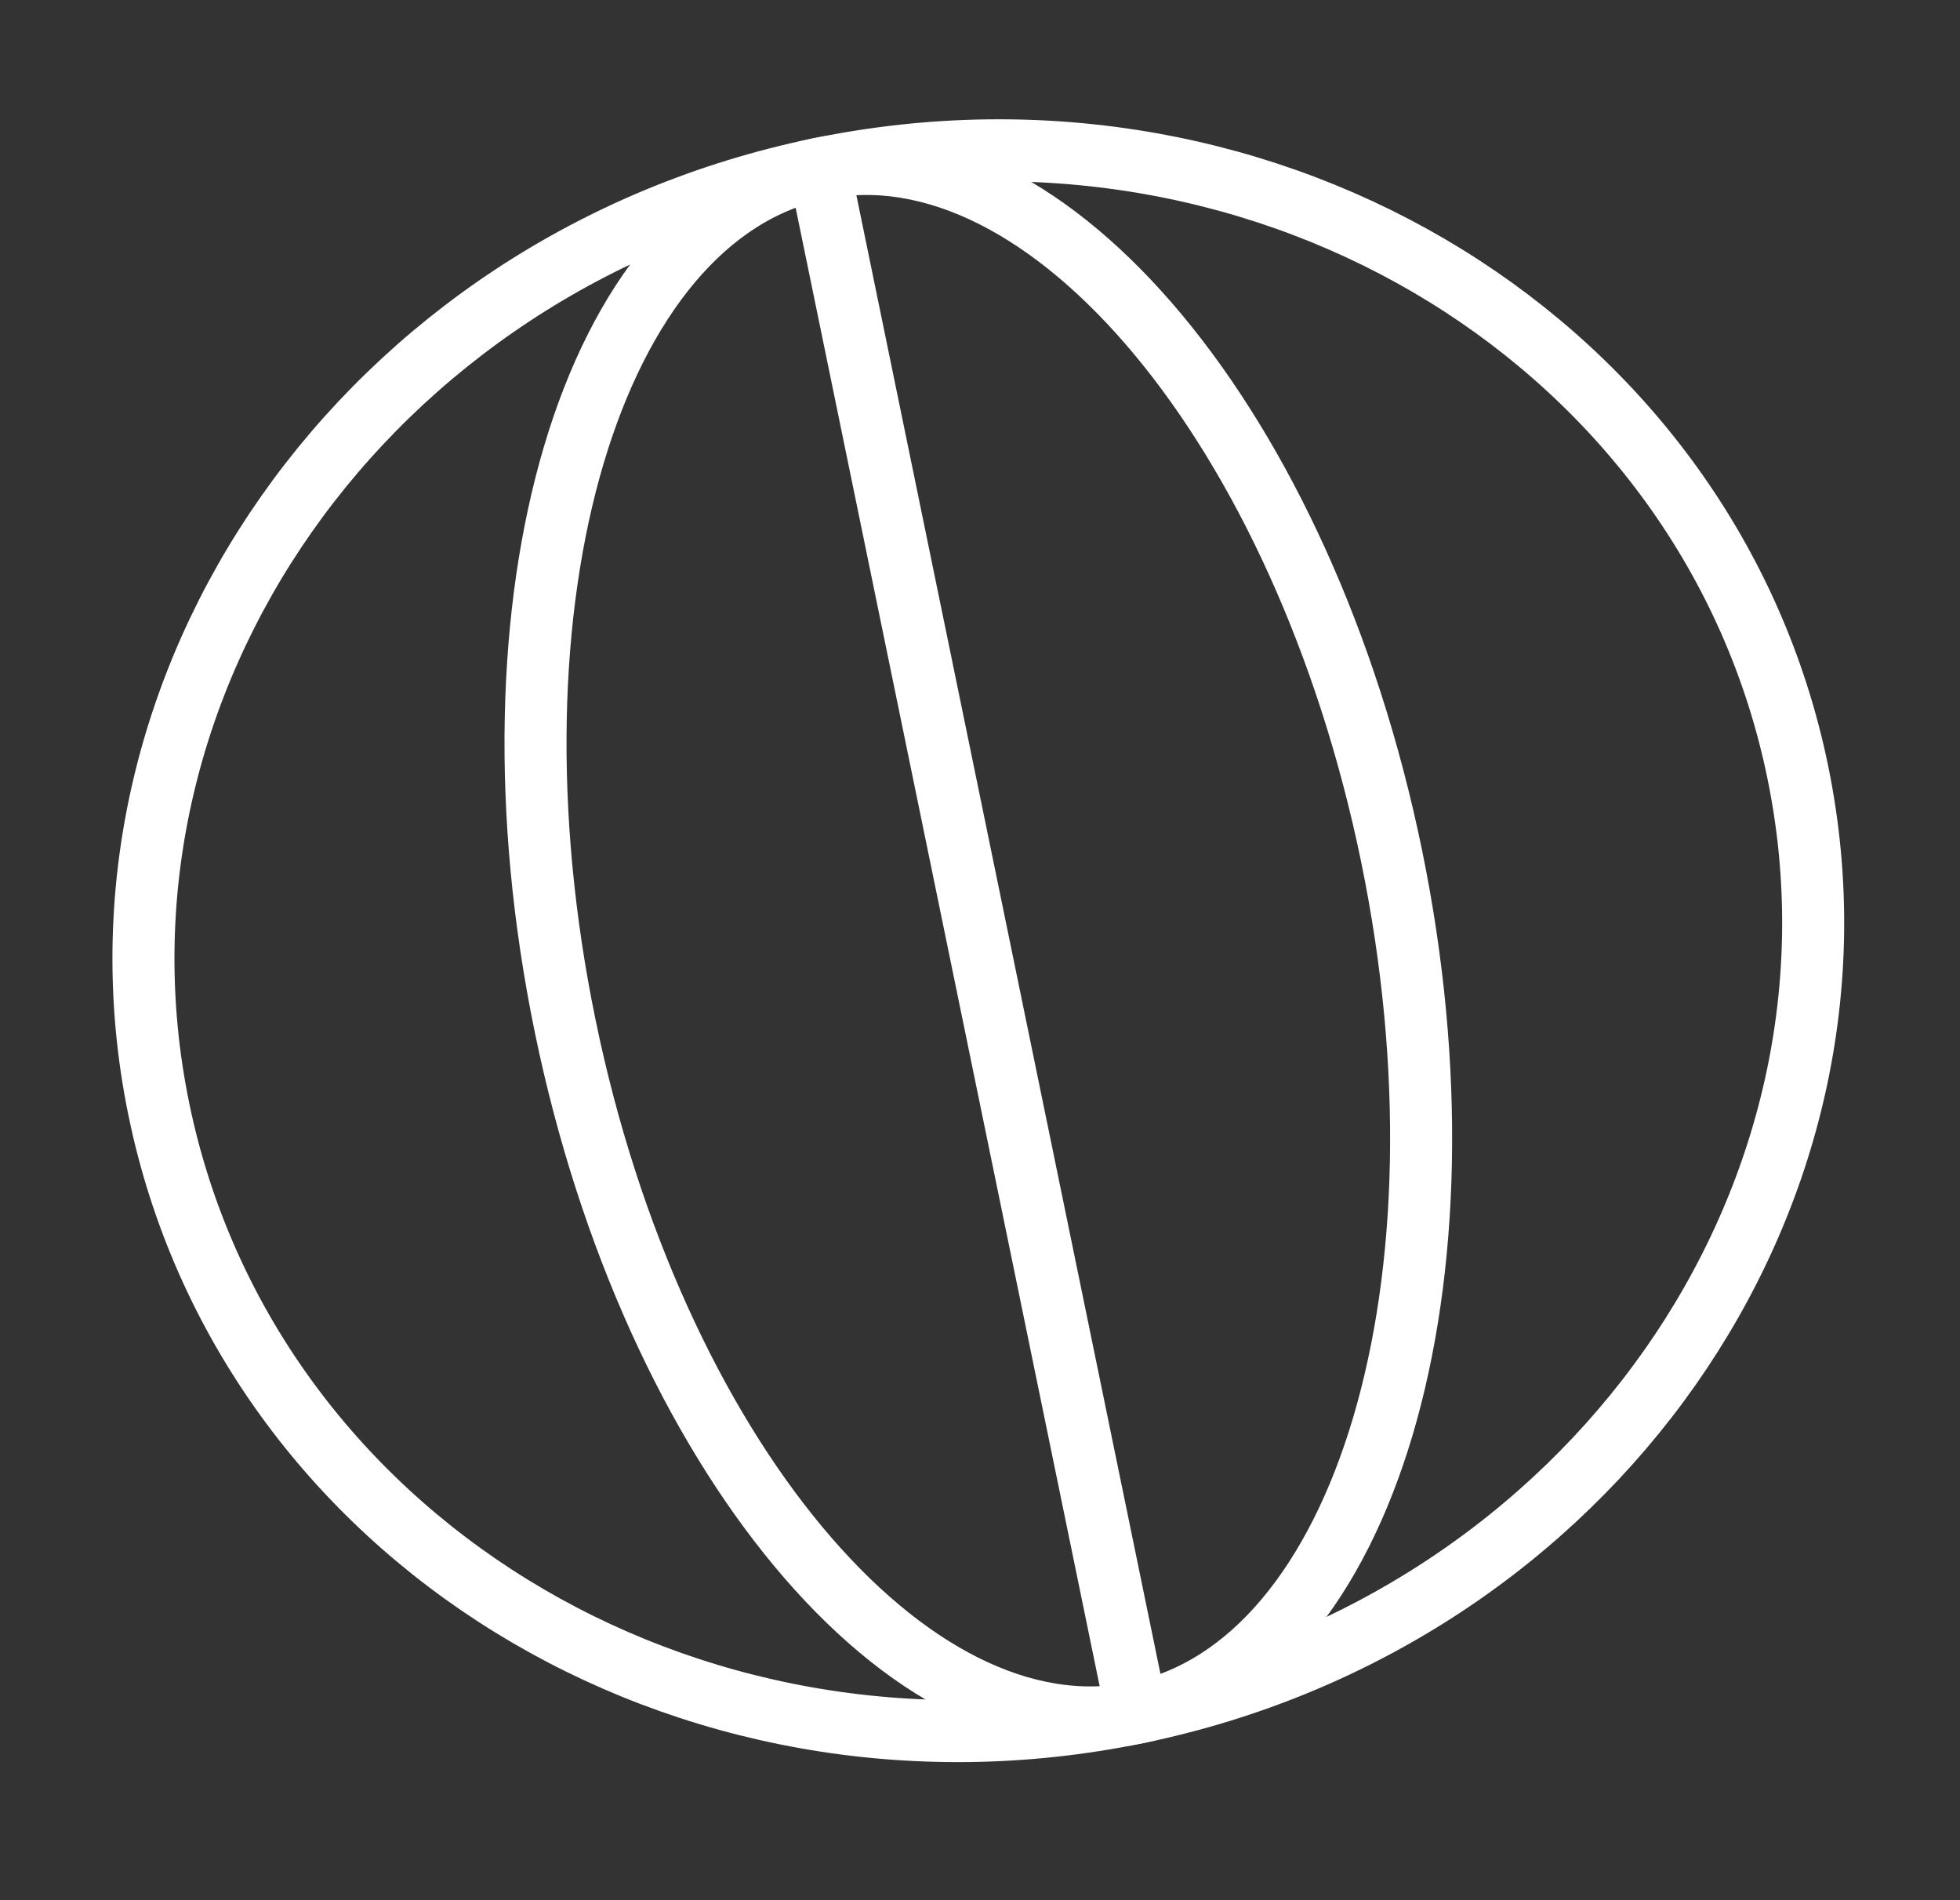
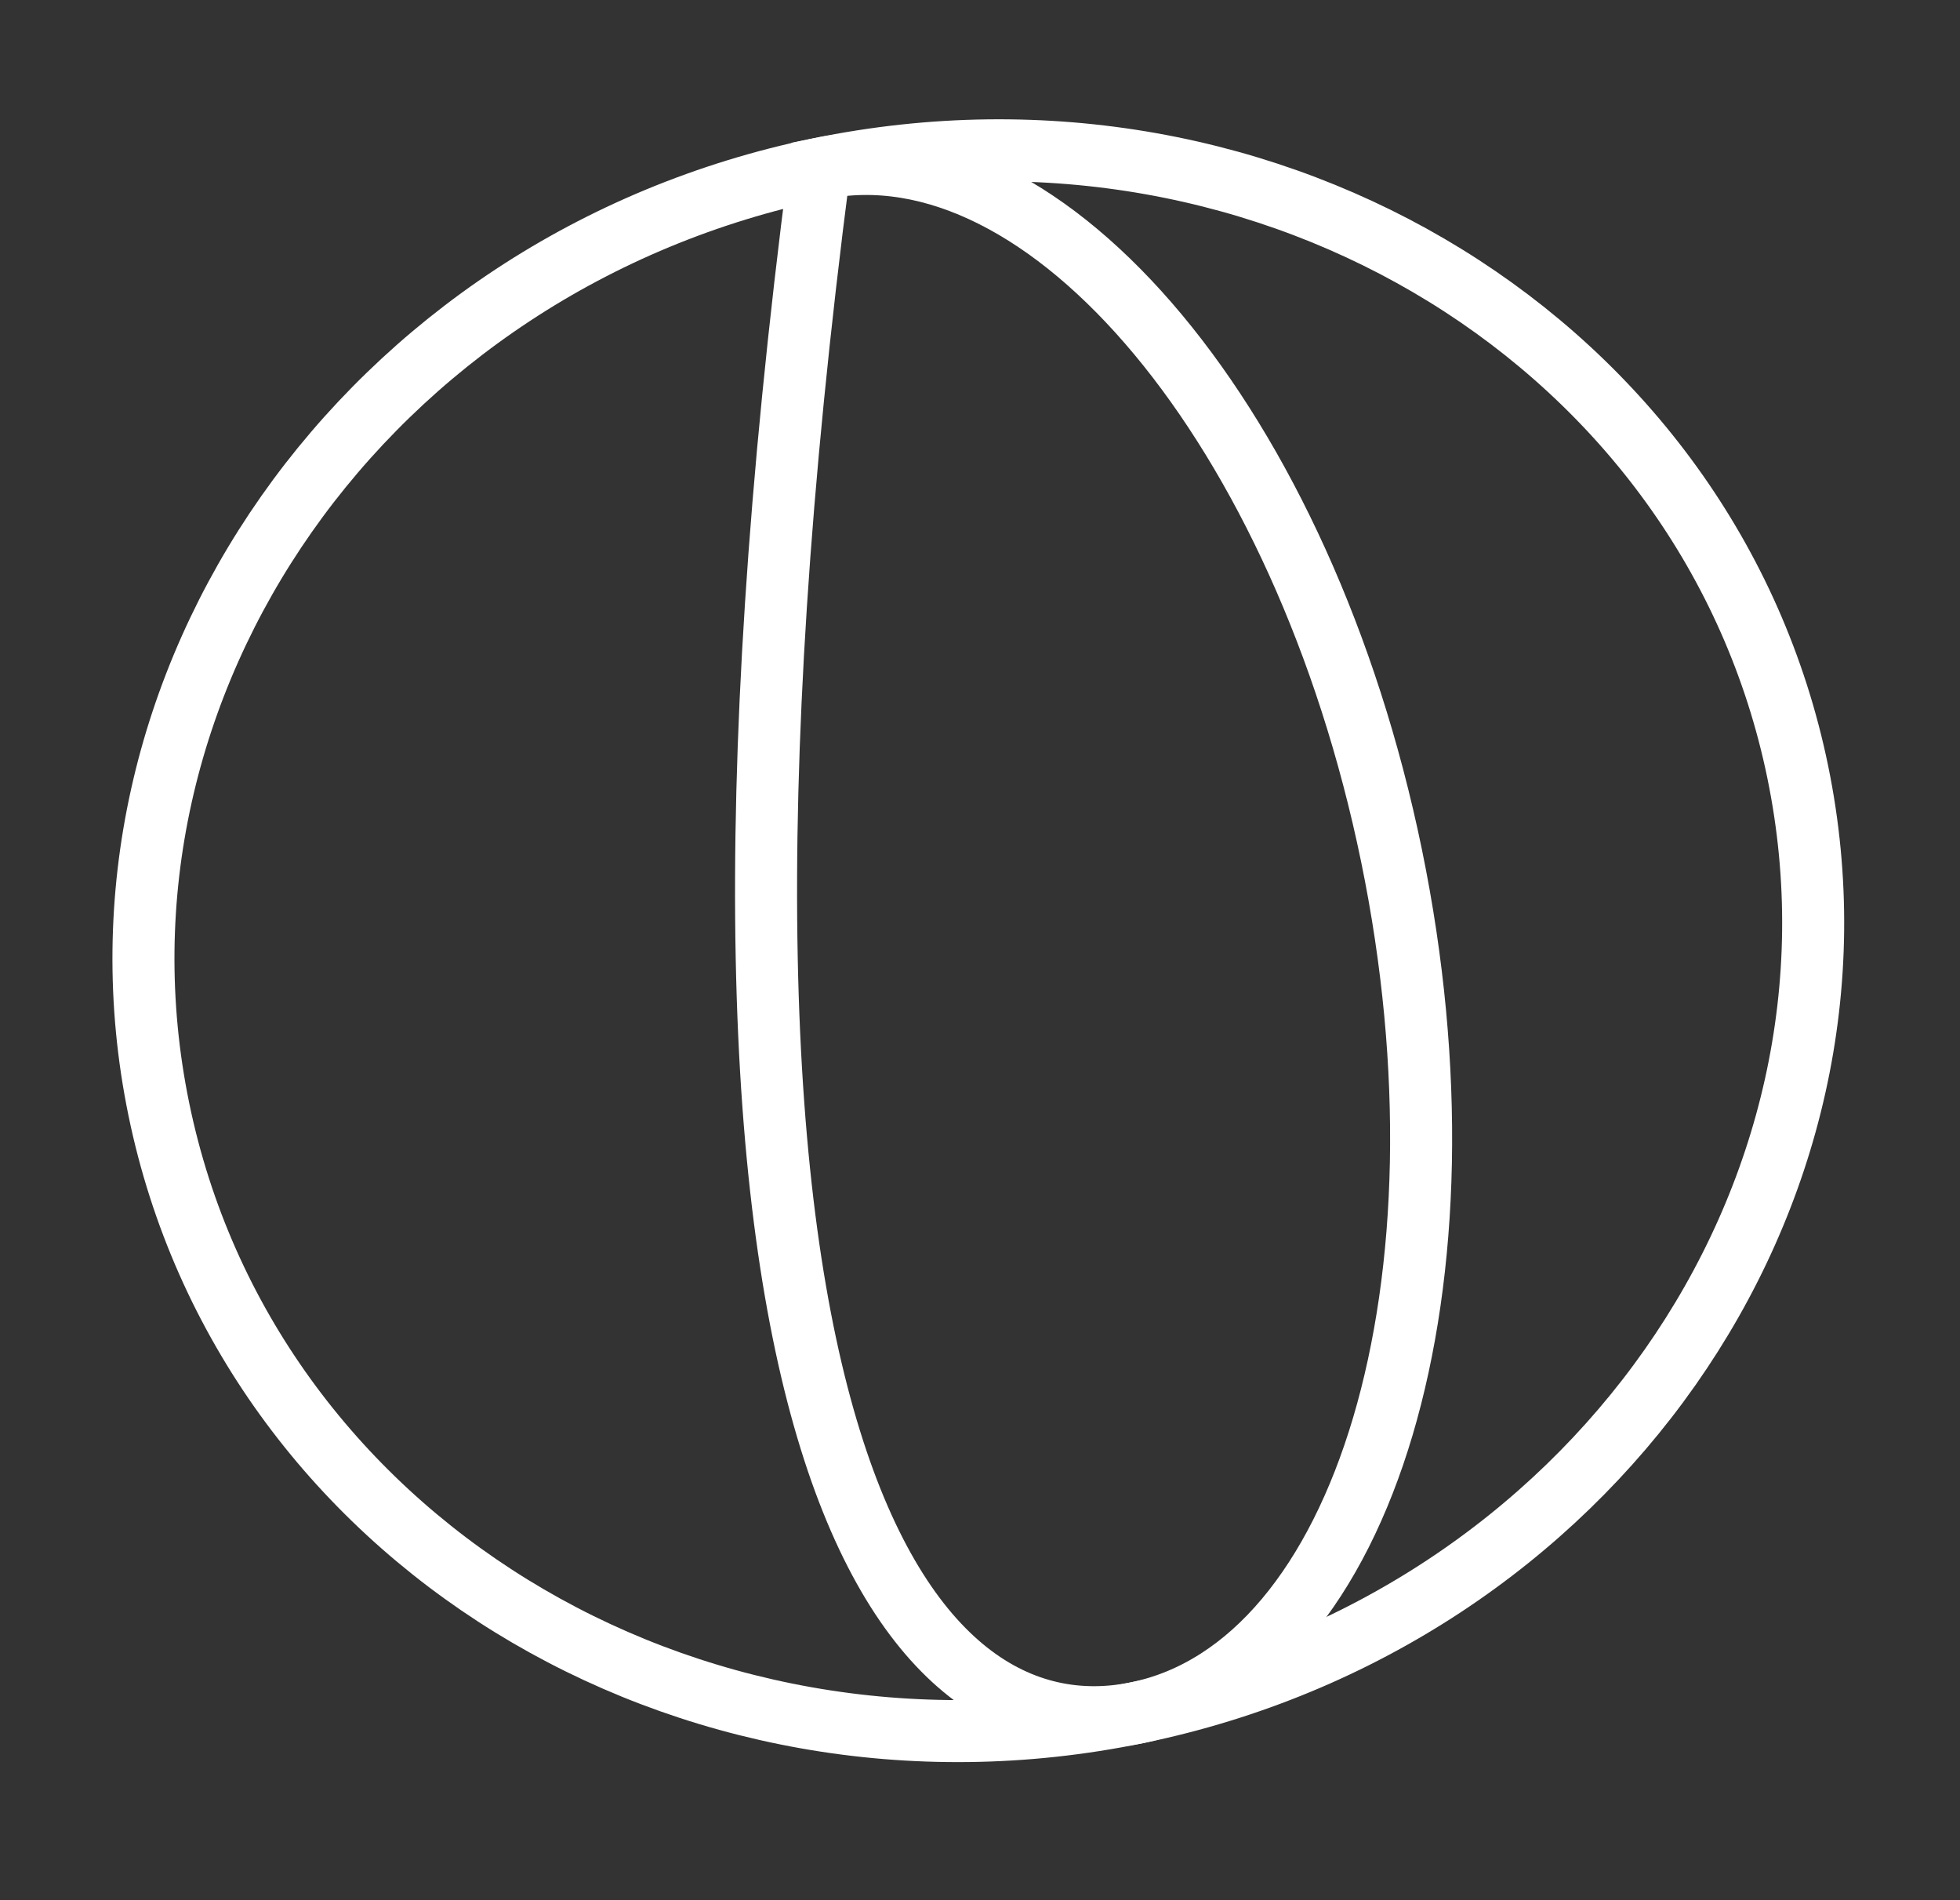
<svg xmlns="http://www.w3.org/2000/svg" width="98" height="95" viewBox="0 0 98 95" fill="none">
  <rect x="0" y="0" width="98" height="95" fill="#333333" stroke="none" />
  <path d="M56.859 85.619C79.488 80.962 94.275 59.908 89.888 38.593C85.502 17.279 63.601 3.776 40.973 8.433C18.344 13.09 3.556 34.145 7.943 55.459C12.33 76.773 34.23 90.277 56.859 85.619Z" stroke="white" stroke-width="3.101" stroke-miterlimit="10" />
-   <path d="M56.859 85.619C68.27 83.271 73.963 64.088 69.576 42.774C65.189 21.459 52.383 6.084 40.973 8.433C29.562 10.781 23.869 29.964 28.256 51.279C32.642 72.593 45.449 87.968 56.859 85.619Z" stroke="white" stroke-width="3.101" stroke-miterlimit="10" />
-   <path d="M40.965 8.441L56.844 85.643" stroke="white" stroke-width="3.101" stroke-miterlimit="10" />
+   <path d="M56.859 85.619C68.27 83.271 73.963 64.088 69.576 42.774C65.189 21.459 52.383 6.084 40.973 8.433C32.642 72.593 45.449 87.968 56.859 85.619Z" stroke="white" stroke-width="3.101" stroke-miterlimit="10" />
</svg>